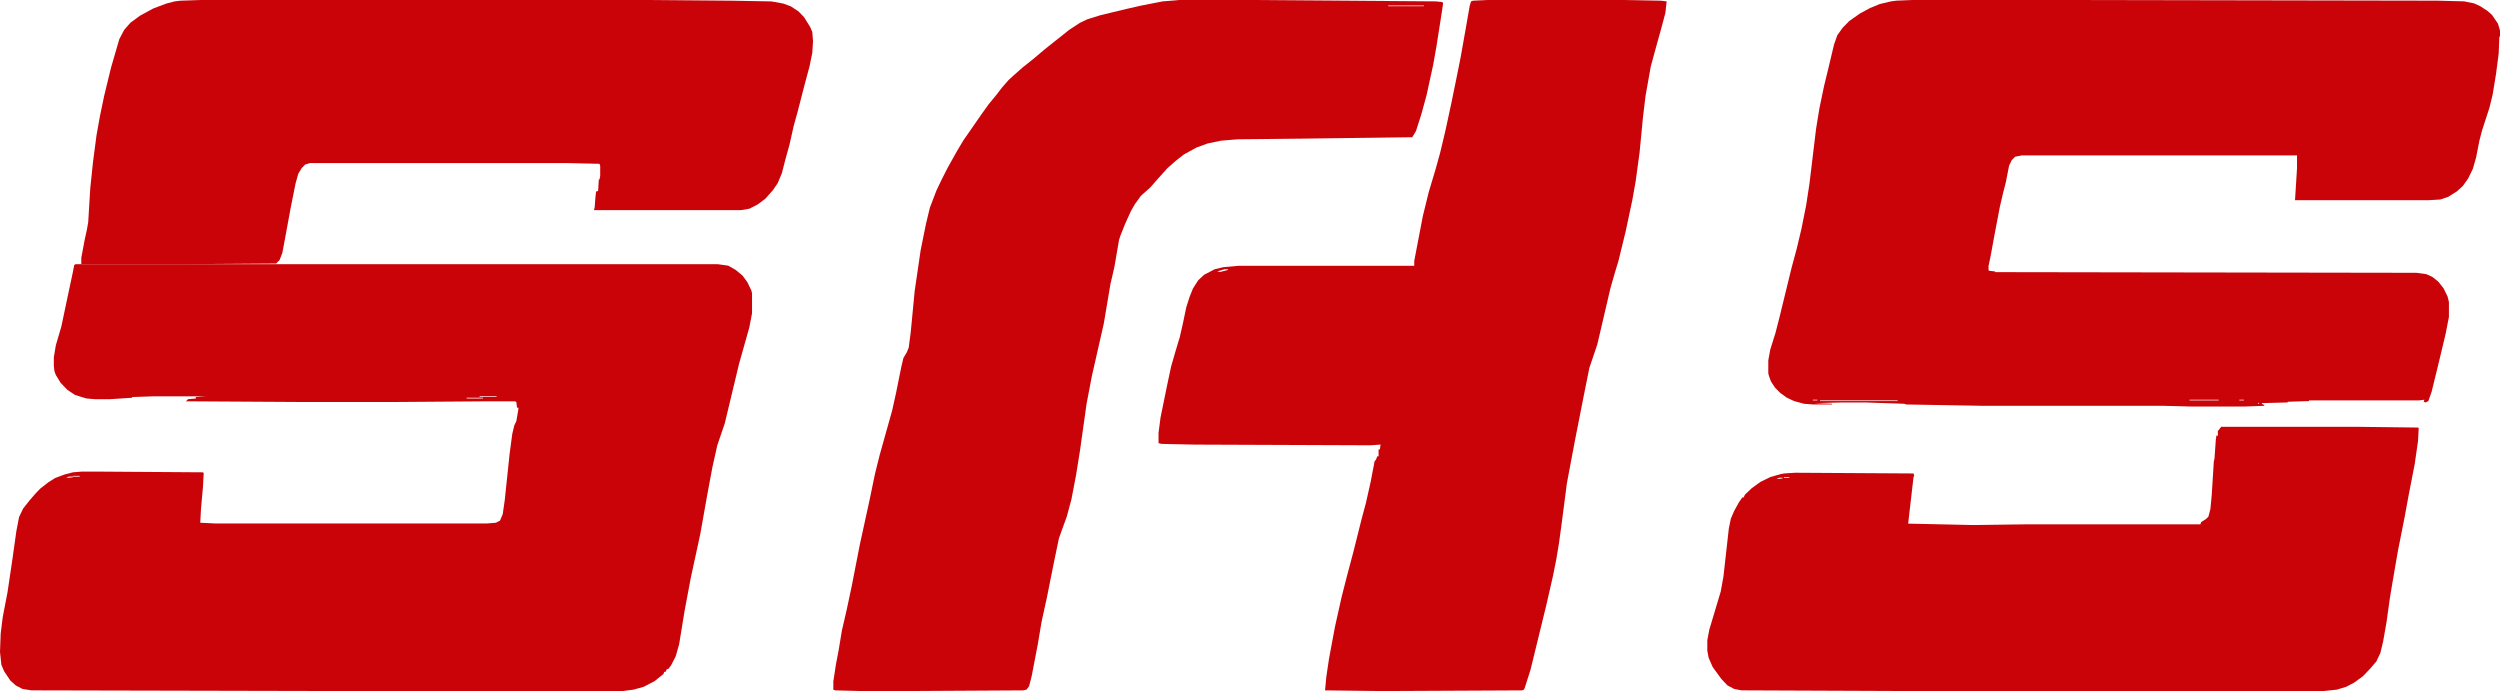
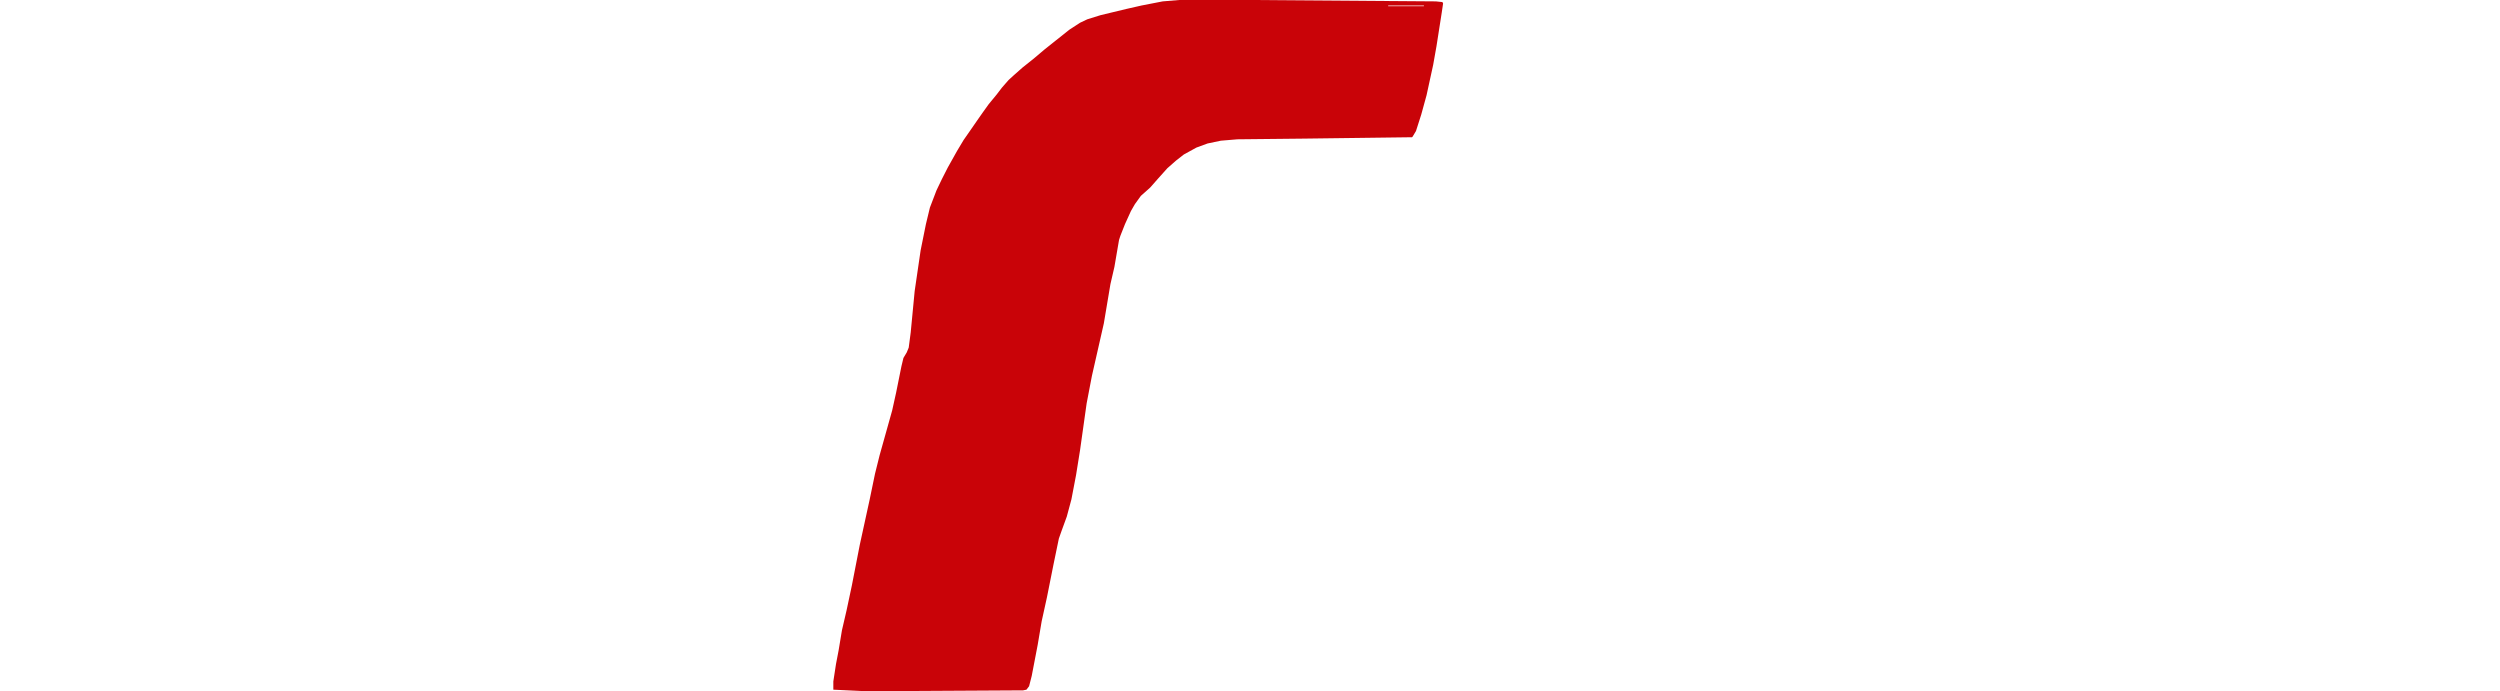
<svg xmlns="http://www.w3.org/2000/svg" width="123" height="34" viewBox="0 0 123 34" fill="none">
-   <path d="M3.72 13H35.324L35.827 13.07L36.196 13.28L36.531 13.559L36.765 13.873L36.967 14.293L37 14.433V15.411L36.866 16.11L36.363 17.892L35.659 20.827L35.291 21.91L35.056 22.958L34.788 24.391L34.453 26.278L33.984 28.444L33.682 30.052L33.414 31.694L33.246 32.288L33.012 32.742L32.878 32.917H32.811L32.744 33.057H32.677L32.643 33.161L32.207 33.511L31.671 33.79L31.169 33.93L30.632 34H17.159L1.542 33.965L1.106 33.895L0.771 33.721L0.503 33.476L0.201 33.022L0.067 32.707L0 32.078L0.034 31.17L0.134 30.366L0.369 29.143L0.603 27.571L0.804 26.138L0.938 25.439L1.139 25.02L1.441 24.636L1.743 24.286L1.977 24.042L2.38 23.727L2.715 23.517L3.184 23.343L3.586 23.238L4.022 23.203H4.893L9.987 23.238L10.021 23.273L9.987 23.937L9.887 25.055L9.853 25.719L10.591 25.754H23.963L24.399 25.719L24.6 25.614L24.734 25.299L24.834 24.601L25.069 22.364L25.203 21.351L25.303 20.932L25.404 20.722L25.505 20.128V20.058H25.438L25.404 19.779L25.337 19.744H24.198H24.097L19.304 19.779H14.947L9.149 19.744L9.25 19.639L9.652 19.604L9.619 19.534L10.155 19.499H7.574L6.502 19.534V19.569L5.429 19.639H4.659L4.256 19.604L4.022 19.534L3.687 19.429L3.318 19.185L2.983 18.835L2.748 18.451L2.681 18.276L2.648 17.997V17.577L2.748 16.983L3.016 16.075L3.318 14.642L3.586 13.384L3.653 13.035L3.72 13ZM23.594 19.499V19.534H24.432V19.499H23.594ZM22.957 19.569V19.604H23.762V19.569H22.957ZM3.586 23.413V23.448H3.921V23.413H3.586ZM3.385 23.448L3.251 23.517L3.586 23.483V23.448H3.385Z" fill="#C90308" />
-   <path d="M94.082 0H101.981L119.932 0.033L121.238 0.067L121.727 0.167L122.021 0.301L122.38 0.534L122.608 0.735L122.902 1.169L123 1.502V1.77L122.967 1.836L122.935 2.638L122.804 3.639L122.641 4.641L122.478 5.309L122.119 6.411L121.988 6.912L121.825 7.746L121.662 8.314L121.433 8.781L121.172 9.149L120.879 9.416L120.454 9.683L120.063 9.816L119.475 9.85H112.915L113.013 8.28V7.646H99.468L99.141 7.713L98.978 7.88L98.848 8.147L98.684 8.982L98.554 9.482L98.391 10.184L98.13 11.553L97.934 12.621L97.836 13.088V13.289L97.868 13.322L98.162 13.356V13.389L118.888 13.422L119.377 13.489L119.671 13.623L119.965 13.856L120.226 14.19L120.422 14.591L120.487 14.858V15.593L120.324 16.427L119.965 17.93L119.638 19.265L119.475 19.733L119.345 19.8L119.247 19.766L119.279 19.666L119.018 19.7H113.6V19.733L112.556 19.766V19.8L111.283 19.833V19.866L111.413 19.933L111.381 19.967L110.467 20H107.758L106.485 19.967H97.64L93.789 19.9L93.691 19.866L91.765 19.8H90.656L89.285 19.833L90.133 19.866V19.9H89.219L88.763 19.866L88.273 19.733L87.914 19.566L87.588 19.332L87.326 19.065L87.131 18.765L87.033 18.497L87 18.364V17.73L87.098 17.195L87.359 16.361L87.555 15.593L88.142 13.189L88.403 12.22L88.632 11.252L88.86 10.117L89.024 9.048L89.35 6.344L89.513 5.342L89.742 4.24L89.937 3.439L90.231 2.204L90.394 1.736L90.656 1.369L90.982 1.035L91.504 0.668L91.994 0.401L92.483 0.2L93.038 0.067L93.299 0.033L94.082 0ZM89.187 19.666V19.7H89.415V19.666H89.187ZM107.725 19.666V19.7H109.161V19.666H107.725ZM110.173 19.666V19.7H110.402V19.666H110.173ZM89.546 19.7V19.733H93.365V19.7H89.546ZM111.12 19.8L111.087 19.866H111.152L111.12 19.8Z" fill="#C90308" />
-   <path d="M73.19 0H79.919L81.707 0.034L82 0.068L81.935 0.645L81.707 1.495L81.48 2.31L81.22 3.261L80.96 4.721L80.83 5.808L80.667 7.506L80.472 8.933L80.309 9.85L79.984 11.379L79.627 12.839L79.432 13.485L79.237 14.164L78.587 16.949L78.196 18.104L77.936 19.395L77.481 21.704L77.091 23.776L76.831 25.78L76.701 26.731L76.571 27.512L76.408 28.328L76.083 29.754L75.726 31.215L75.303 32.947L75.01 33.864L74.978 33.932L74.88 33.966L67.988 34L65.192 33.966L65.257 33.287L65.388 32.404L65.68 30.841L66.005 29.381L66.265 28.362L66.59 27.139L66.981 25.576L67.208 24.727L67.436 23.708L67.631 22.689L67.696 22.621L67.761 22.451H67.826V22.112H67.891L67.923 21.874L67.403 21.908L58.755 21.874L57.163 21.84L57 21.806V21.297L57.097 20.549L57.423 18.953L57.618 18.036L57.813 17.357L57.975 16.813L58.04 16.609L58.203 15.896L58.365 15.115L58.528 14.605L58.691 14.198L58.951 13.79L59.243 13.518L59.763 13.247L60.186 13.145L60.934 13.077H69.581V12.839L70.004 10.631L70.296 9.443L70.622 8.356L70.849 7.54L71.109 6.454L71.402 5.095L71.694 3.668L71.857 2.853L72.117 1.393L72.312 0.272L72.377 0.068L72.475 0.034L73.19 0ZM60.251 13.247L59.893 13.349L60.023 13.383L60.413 13.281V13.247H60.251Z" fill="#C90308" />
-   <path d="M58.017 0H61.564L70.642 0.068L70.968 0.102L71 0.17L70.935 0.611L70.675 2.273L70.512 3.19L70.187 4.683L69.926 5.633L69.666 6.447L69.503 6.719L69.471 6.752L64.135 6.82L60.881 6.854L60.067 6.922L59.416 7.058L58.863 7.261L58.245 7.601L57.855 7.906L57.432 8.279L56.976 8.788L56.586 9.23L56.13 9.637L55.837 10.044L55.642 10.383L55.349 11.028L55.121 11.605L55.056 11.808L54.829 13.132L54.633 13.98L54.308 15.914L53.722 18.493L53.462 19.85L53.137 22.158L52.941 23.379L52.714 24.567L52.486 25.415L52.226 26.128L52.095 26.501L51.835 27.756L51.51 29.385L51.249 30.573L51.054 31.727L50.761 33.254L50.631 33.763L50.501 33.932L50.338 33.966L44.449 34H42.432L41.098 33.966L41 33.932V33.525L41.13 32.677L41.26 31.998L41.423 31.014L41.651 30.03L41.911 28.808L42.301 26.806L42.79 24.567L43.05 23.311L43.278 22.395L43.896 20.19L44.091 19.307L44.351 18.018L44.449 17.611L44.612 17.339L44.709 17.102L44.807 16.355L45.002 14.319L45.295 12.317L45.555 11.028L45.751 10.214L46.076 9.365L46.336 8.822L46.629 8.246L47.085 7.431L47.41 6.888L47.67 6.515L48.093 5.904L48.354 5.531L48.646 5.124L49.037 4.649L49.297 4.309L49.623 3.936L49.883 3.699L50.306 3.325L50.859 2.884L51.38 2.443L51.933 2.002L52.616 1.459L53.137 1.12L53.495 0.95L54.145 0.747L55.414 0.441L56.163 0.271L57.204 0.068L58.017 0ZM68.299 0.271V0.305H70.056V0.271H68.299Z" fill="#C90308" />
-   <path d="M109.283 21H116.059L118.967 21.035L119 21.07L118.967 21.695L118.802 22.842L118.504 24.372L118.306 25.449L117.975 27.118L117.711 28.647L117.579 29.447L117.414 30.628L117.248 31.567L117.116 32.123L116.918 32.54L116.62 32.888L116.257 33.27L115.827 33.583L115.431 33.791L114.968 33.931L114.307 34H94.146L85.686 33.965L85.322 33.896L84.992 33.722L84.694 33.409L84.264 32.818L84.066 32.366L84 32.019V31.497L84.099 30.976L84.297 30.316L84.661 29.099L84.793 28.369L85.058 26.005L85.157 25.519L85.322 25.136L85.553 24.719L85.719 24.476H85.785L85.851 24.337L86.181 24.024L86.611 23.711L87.107 23.468L87.603 23.329L87.768 23.294L88.33 23.259L94.146 23.294L94.179 23.398L94.146 23.468L93.981 24.893L93.882 25.762L97.088 25.832L99.699 25.797H108.259L108.292 25.692L108.556 25.519L108.655 25.414L108.754 25.032L108.821 24.302L108.92 22.703L108.953 22.564L109.019 21.626L109.052 21.417L109.118 21.452V21.209L109.283 21ZM87.768 23.468V23.503H88.032V23.468H87.768ZM87.536 23.503L87.404 23.572L87.702 23.537V23.503H87.536Z" fill="#C90308" />
-   <path d="M9.881 0H31.943L36.057 0.035L37.96 0.07L38.538 0.175L38.912 0.315L39.286 0.561L39.558 0.841L39.864 1.332L39.966 1.577L40 2.032L39.966 2.593L39.83 3.259L39.558 4.275L39.252 5.466L39.048 6.202L38.844 7.113L38.64 7.849L38.47 8.515L38.266 9.005L38.028 9.356L37.654 9.776L37.281 10.057L36.873 10.267L36.465 10.337H29.224L29.258 10.197L29.292 9.741L29.326 9.426L29.428 9.391L29.462 8.83H29.496L29.53 8.655V8.164L29.496 8.059L27.932 8.024H15.252L15.014 8.094L14.844 8.27L14.674 8.55L14.538 9.04L14.3 10.232L14.062 11.528L13.892 12.439L13.756 12.79L13.586 12.965L8.827 13H4V12.685L4.17 11.774L4.272 11.318L4.34 10.933L4.442 9.251L4.578 7.954L4.748 6.658L4.918 5.712L5.122 4.73L5.462 3.329L5.87 1.927L6.108 1.472L6.414 1.121L6.89 0.771L7.535 0.42L8.181 0.175L8.589 0.07L8.861 0.035L9.881 0Z" fill="#C90308" />
+   <path d="M58.017 0H61.564L70.642 0.068L70.968 0.102L71 0.17L70.935 0.611L70.675 2.273L70.512 3.19L70.187 4.683L69.926 5.633L69.666 6.447L69.503 6.719L69.471 6.752L64.135 6.82L60.881 6.854L60.067 6.922L59.416 7.058L58.863 7.261L58.245 7.601L57.855 7.906L57.432 8.279L56.976 8.788L56.586 9.23L56.13 9.637L55.837 10.044L55.642 10.383L55.349 11.028L55.121 11.605L55.056 11.808L54.829 13.132L54.633 13.98L54.308 15.914L53.722 18.493L53.462 19.85L53.137 22.158L52.941 23.379L52.714 24.567L52.486 25.415L52.226 26.128L52.095 26.501L51.835 27.756L51.51 29.385L51.249 30.573L51.054 31.727L50.761 33.254L50.631 33.763L50.501 33.932L50.338 33.966L44.449 34H42.432L41 33.932V33.525L41.13 32.677L41.26 31.998L41.423 31.014L41.651 30.03L41.911 28.808L42.301 26.806L42.79 24.567L43.05 23.311L43.278 22.395L43.896 20.19L44.091 19.307L44.351 18.018L44.449 17.611L44.612 17.339L44.709 17.102L44.807 16.355L45.002 14.319L45.295 12.317L45.555 11.028L45.751 10.214L46.076 9.365L46.336 8.822L46.629 8.246L47.085 7.431L47.41 6.888L47.67 6.515L48.093 5.904L48.354 5.531L48.646 5.124L49.037 4.649L49.297 4.309L49.623 3.936L49.883 3.699L50.306 3.325L50.859 2.884L51.38 2.443L51.933 2.002L52.616 1.459L53.137 1.12L53.495 0.95L54.145 0.747L55.414 0.441L56.163 0.271L57.204 0.068L58.017 0ZM68.299 0.271V0.305H70.056V0.271H68.299Z" fill="#C90308" />
</svg>